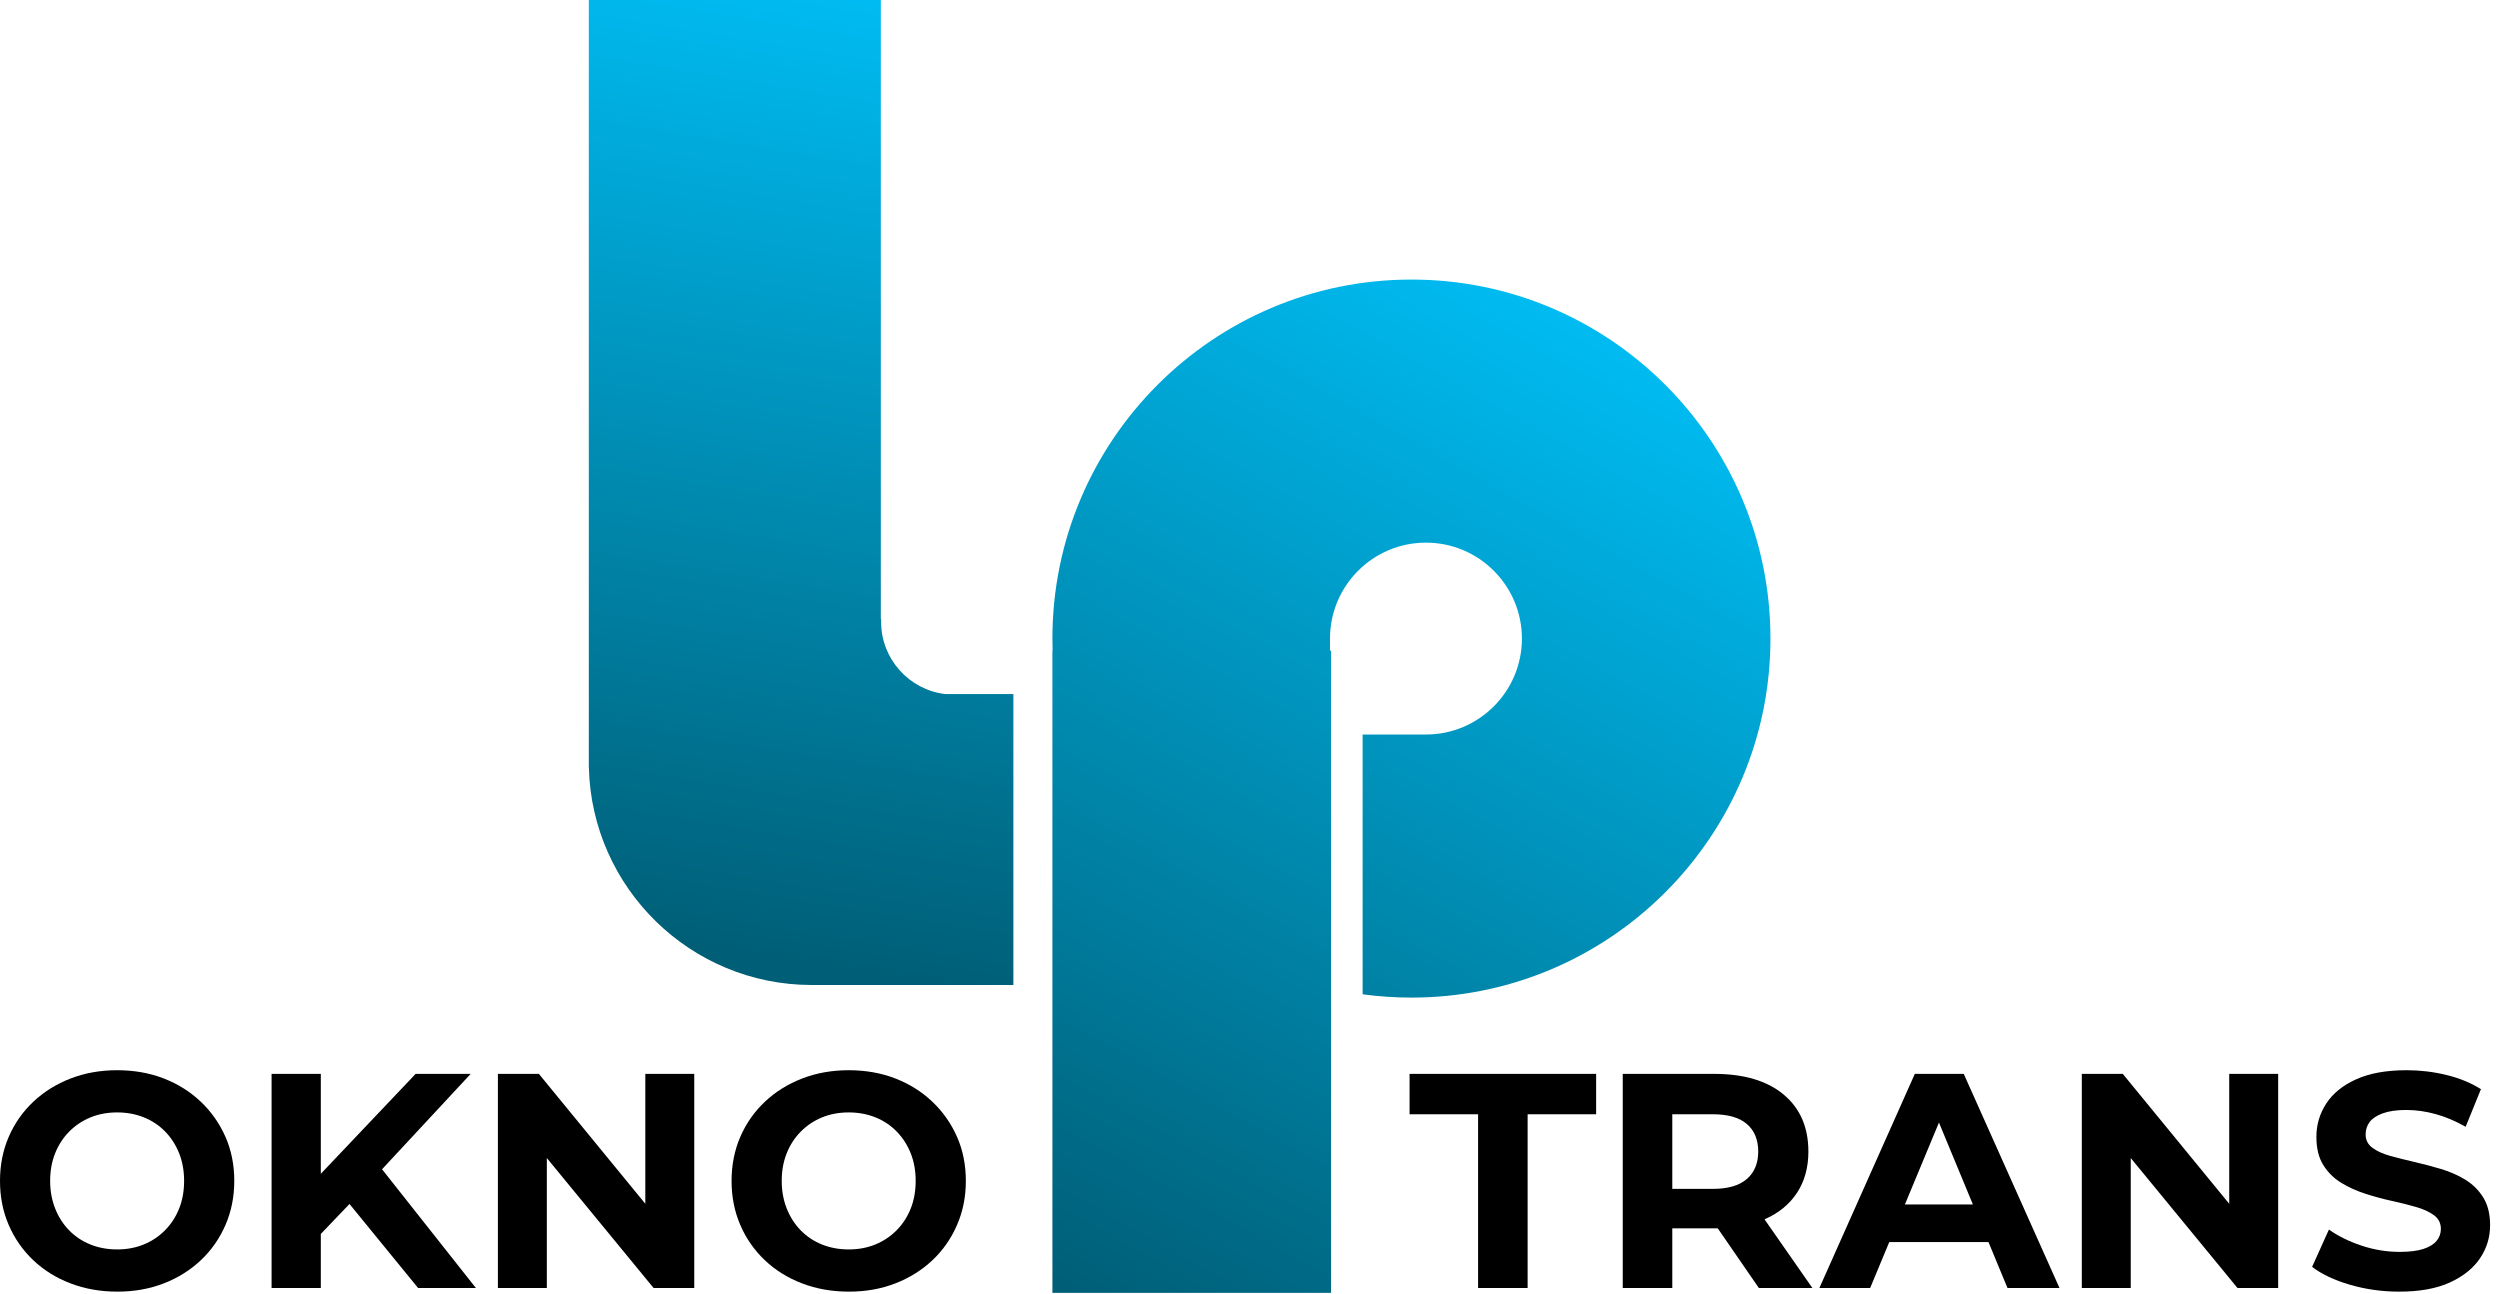
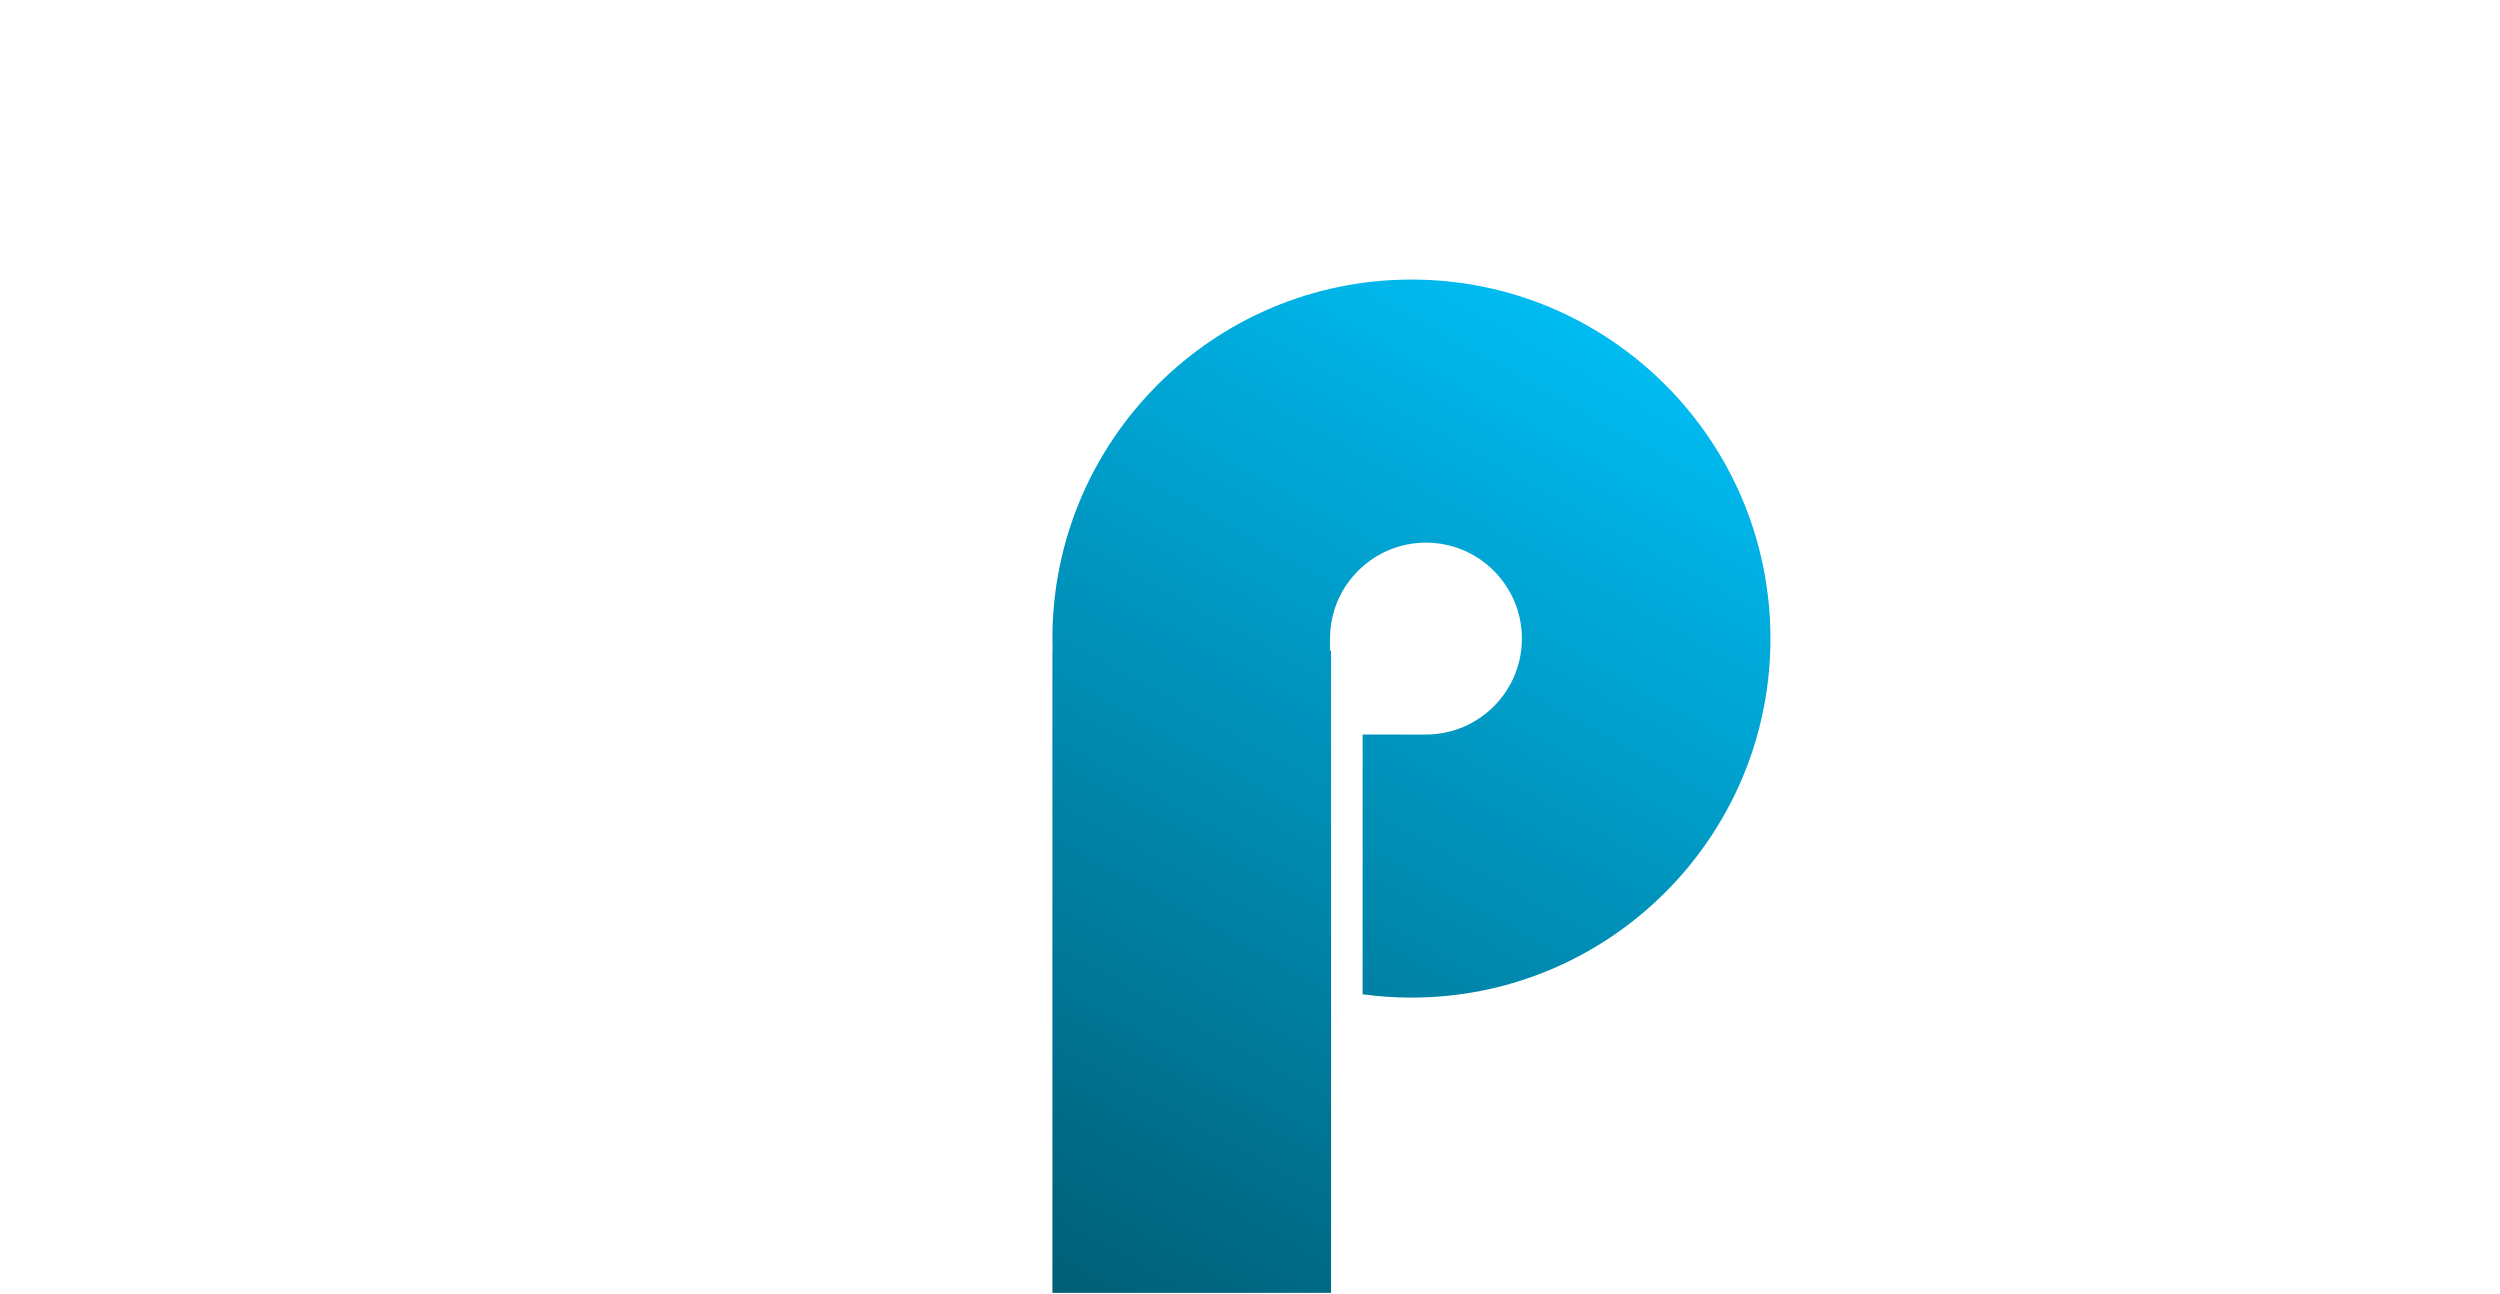
<svg xmlns="http://www.w3.org/2000/svg" width="100%" height="100%" viewBox="0 0 717 371" version="1.1" xml:space="preserve" style="fill-rule:evenodd;clip-rule:evenodd;stroke-linejoin:round;stroke-miterlimit:2;">
  <g>
    <g>
      <g>
        <path d="M301.889,186.583c-0.037,-1.142 -0.058,-2.288 -0.058,-3.438c0,-56.829 46.138,-102.967 102.967,-102.967c56.829,0 102.967,46.137 102.967,102.967c0,56.829 -46.138,102.967 -102.967,102.967c-4.746,0 -9.421,-0.325 -14,-0.946l0,-74.508l18.167,0c15.188,0 27.517,-12.329 27.517,-27.512c0,-15.187 -12.329,-27.517 -27.517,-27.517c-15.188,0 -27.517,12.329 -27.517,27.517l0,3.438l0.3,0l0,184.208l-79.917,0l0,-184.208l0.058,0Z" style="fill:url(#_Linear1);" />
      </g>
      <g>
-         <path d="M271.099,199.059l19.539,0l0,83.438l-57.817,0c-34.78,0 -63.108,-27.818 -63.936,-62.397l-0.016,0l0,-220.097l83.751,0l0,177.559l0.096,0c-0.011,0.255 -0.016,0.509 -0.016,0.764c0,10.682 8.045,19.508 18.399,20.733Z" style="fill:url(#_Linear2);" />
-       </g>
+         </g>
    </g>
-     <path d="M33.681,370.443c-4.854,0 -9.342,-0.789 -13.464,-2.368c-4.123,-1.579 -7.69,-3.801 -10.701,-6.666c-3.012,-2.865 -5.351,-6.228 -7.017,-10.087c-1.667,-3.859 -2.5,-8.07 -2.5,-12.631c0,-4.561 0.833,-8.772 2.5,-12.631c1.667,-3.859 4.02,-7.222 7.061,-10.087c3.041,-2.865 6.608,-5.087 10.701,-6.666c4.093,-1.579 8.538,-2.368 13.333,-2.368c4.854,-0 9.312,0.789 13.377,2.368c4.064,1.579 7.602,3.801 10.614,6.666c3.012,2.865 5.365,6.213 7.061,10.043c1.696,3.83 2.544,8.055 2.544,12.675c0,4.561 -0.848,8.786 -2.544,12.675c-1.696,3.889 -4.05,7.251 -7.061,10.087c-3.012,2.836 -6.549,5.044 -10.614,6.623c-4.064,1.579 -8.494,2.368 -13.289,2.368Zm-0.088,-12.105c2.748,0 5.278,-0.468 7.587,-1.403c2.31,-0.936 4.342,-2.281 6.096,-4.035c1.754,-1.754 3.114,-3.83 4.079,-6.228c0.965,-2.398 1.447,-5.058 1.447,-7.982c0,-2.924 -0.482,-5.585 -1.447,-7.982c-0.965,-2.398 -2.31,-4.473 -4.035,-6.228c-1.725,-1.754 -3.757,-3.099 -6.096,-4.035c-2.339,-0.936 -4.883,-1.403 -7.631,-1.403c-2.748,0 -5.278,0.468 -7.587,1.403c-2.31,0.936 -4.342,2.281 -6.096,4.035c-1.754,1.754 -3.114,3.83 -4.079,6.228c-0.965,2.398 -1.447,5.058 -1.447,7.982c-0,2.865 0.482,5.511 1.447,7.938c0.965,2.427 2.31,4.517 4.035,6.272c1.725,1.754 3.757,3.099 6.096,4.035c2.339,0.936 4.883,1.403 7.631,1.403Zm58.418,-4.447l0,15.499l-14.122,0l0,-61.401l14.122,0l0,28.653l27.192,-28.653l15.789,0l-25.42,27.356l26.911,34.045l-16.578,0l-19.666,-24.088l-8.228,8.589Zm64.822,-21.768l0,37.268l-14.034,0l0,-61.401l11.754,0l30.525,37.251l0,-37.251l14.034,0l0,61.401l-11.666,0l-30.613,-37.268Zm86.663,38.32c-4.854,0 -9.342,-0.789 -13.464,-2.368c-4.123,-1.579 -7.69,-3.801 -10.701,-6.666c-3.012,-2.865 -5.351,-6.228 -7.017,-10.087c-1.667,-3.859 -2.5,-8.07 -2.5,-12.631c0,-4.561 0.833,-8.772 2.5,-12.631c1.667,-3.859 4.02,-7.222 7.061,-10.087c3.041,-2.865 6.608,-5.087 10.701,-6.666c4.093,-1.579 8.538,-2.368 13.333,-2.368c4.854,-0 9.312,0.789 13.377,2.368c4.064,1.579 7.602,3.801 10.614,6.666c3.012,2.865 5.365,6.213 7.061,10.043c1.696,3.83 2.544,8.055 2.544,12.675c0,4.561 -0.848,8.786 -2.544,12.675c-1.696,3.889 -4.05,7.251 -7.061,10.087c-3.012,2.836 -6.549,5.044 -10.614,6.623c-4.064,1.579 -8.494,2.368 -13.289,2.368Zm-0.088,-12.105c2.748,0 5.278,-0.468 7.587,-1.403c2.31,-0.936 4.342,-2.281 6.096,-4.035c1.754,-1.754 3.114,-3.83 4.079,-6.228c0.965,-2.398 1.447,-5.058 1.447,-7.982c0,-2.924 -0.482,-5.585 -1.447,-7.982c-0.965,-2.398 -2.31,-4.473 -4.035,-6.228c-1.725,-1.754 -3.757,-3.099 -6.096,-4.035c-2.339,-0.936 -4.883,-1.403 -7.631,-1.403c-2.748,0 -5.278,0.468 -7.587,1.403c-2.31,0.936 -4.342,2.281 -6.096,4.035c-1.754,1.754 -3.114,3.83 -4.079,6.228c-0.965,2.398 -1.447,5.058 -1.447,7.982c0,2.865 0.482,5.511 1.447,7.938c0.965,2.427 2.31,4.517 4.035,6.272c1.725,1.754 3.757,3.099 6.096,4.035c2.339,0.936 4.883,1.403 7.631,1.403Z" />
-     <path d="M423.914,369.39l0,-49.822l-19.648,0l0,-11.578l53.506,0l0,11.578l-19.648,0l0,49.822l-14.21,0Zm55.699,-17.104l0,17.104l-14.21,0l0,-61.401l26.227,0c8.538,0 15.175,1.974 19.911,5.921c4.737,3.947 7.105,9.4 7.105,16.359c0,4.561 -1.082,8.494 -3.245,11.798c-2.164,3.304 -5.234,5.833 -9.21,7.587c-0.04,0.018 -0.08,0.035 -0.12,0.053l13.716,19.683l-15.35,0l-11.788,-17.109c-0.221,0.003 -0.444,0.004 -0.668,0.004l-12.368,0Zm0,-11.315l11.578,0c4.386,0 7.66,-0.95 9.824,-2.851c2.164,-1.9 3.245,-4.517 3.245,-7.851c0,-3.392 -1.082,-6.023 -3.245,-7.894c-2.164,-1.871 -5.438,-2.807 -9.824,-2.807l-11.578,0l0,21.403Zm62.223,15.262l-5.472,13.157l-14.561,0l27.367,-61.401l14.034,0l27.455,61.401l-14.912,0l-5.45,-13.157l-28.462,0Zm23.993,-10.789l-9.734,-23.499l-9.772,23.499l19.506,0Zm45.269,-13.321l0,37.268l-14.034,0l0,-61.401l11.754,0l30.525,37.251l0,-37.251l14.034,0l0,61.401l-11.666,0l-30.613,-37.268Zm77.014,38.32c-4.912,0 -9.619,-0.658 -14.122,-1.974c-4.503,-1.316 -8.128,-3.026 -10.877,-5.131l4.824,-10.701c2.631,1.871 5.745,3.406 9.342,4.605c3.596,1.199 7.237,1.798 10.921,1.798c2.807,0 5.073,-0.278 6.798,-0.833c1.725,-0.556 2.997,-1.33 3.816,-2.324c0.819,-0.994 1.228,-2.134 1.228,-3.421c0,-1.637 -0.643,-2.938 -1.93,-3.903c-1.286,-0.965 -2.982,-1.754 -5.087,-2.368c-2.105,-0.614 -4.43,-1.199 -6.973,-1.754c-2.544,-0.556 -5.087,-1.243 -7.631,-2.061c-2.544,-0.819 -4.868,-1.871 -6.973,-3.158c-2.105,-1.286 -3.816,-2.982 -5.131,-5.087c-1.316,-2.105 -1.974,-4.795 -1.974,-8.07c0,-3.509 0.95,-6.71 2.851,-9.605c1.9,-2.895 4.766,-5.204 8.596,-6.93c3.83,-1.725 8.64,-2.588 14.429,-2.588c3.859,-0 7.66,0.453 11.403,1.36c3.743,0.906 7.046,2.266 9.912,4.079l-4.386,10.789c-2.865,-1.637 -5.731,-2.851 -8.596,-3.64c-2.865,-0.789 -5.672,-1.184 -8.421,-1.184c-2.748,0 -5,0.322 -6.754,0.965c-1.754,0.643 -3.012,1.477 -3.772,2.5c-0.76,1.023 -1.14,2.208 -1.14,3.552c0,1.579 0.643,2.851 1.93,3.816c1.286,0.965 2.982,1.74 5.087,2.324c2.105,0.585 4.43,1.17 6.973,1.754c2.544,0.585 5.087,1.257 7.631,2.017c2.544,0.76 4.868,1.784 6.973,3.07c2.105,1.286 3.816,2.982 5.131,5.087c1.316,2.105 1.974,4.766 1.974,7.982c0,3.45 -0.965,6.608 -2.895,9.473c-1.93,2.865 -4.81,5.175 -8.64,6.93c-3.83,1.754 -8.669,2.631 -14.517,2.631Z" />
  </g>
  <defs>
    <linearGradient id="_Linear1" x1="0" y1="0" x2="1" y2="0" gradientUnits="userSpaceOnUse" gradientTransform="matrix(155.832,-275.687,275.687,155.832,301.831,370.792)">
      <stop offset="0" style="stop-color:#005e76;stop-opacity:1" />
      <stop offset="1" style="stop-color:#00bbf1;stop-opacity:1" />
    </linearGradient>
    <linearGradient id="_Linear2" x1="0" y1="0" x2="1" y2="0" gradientUnits="userSpaceOnUse" gradientTransform="matrix(45.446,-274.292,274.292,45.446,203.949,274.293)">
      <stop offset="0" style="stop-color:#005e76;stop-opacity:1" />
      <stop offset="1" style="stop-color:#00bbf1;stop-opacity:1" />
    </linearGradient>
  </defs>
</svg>